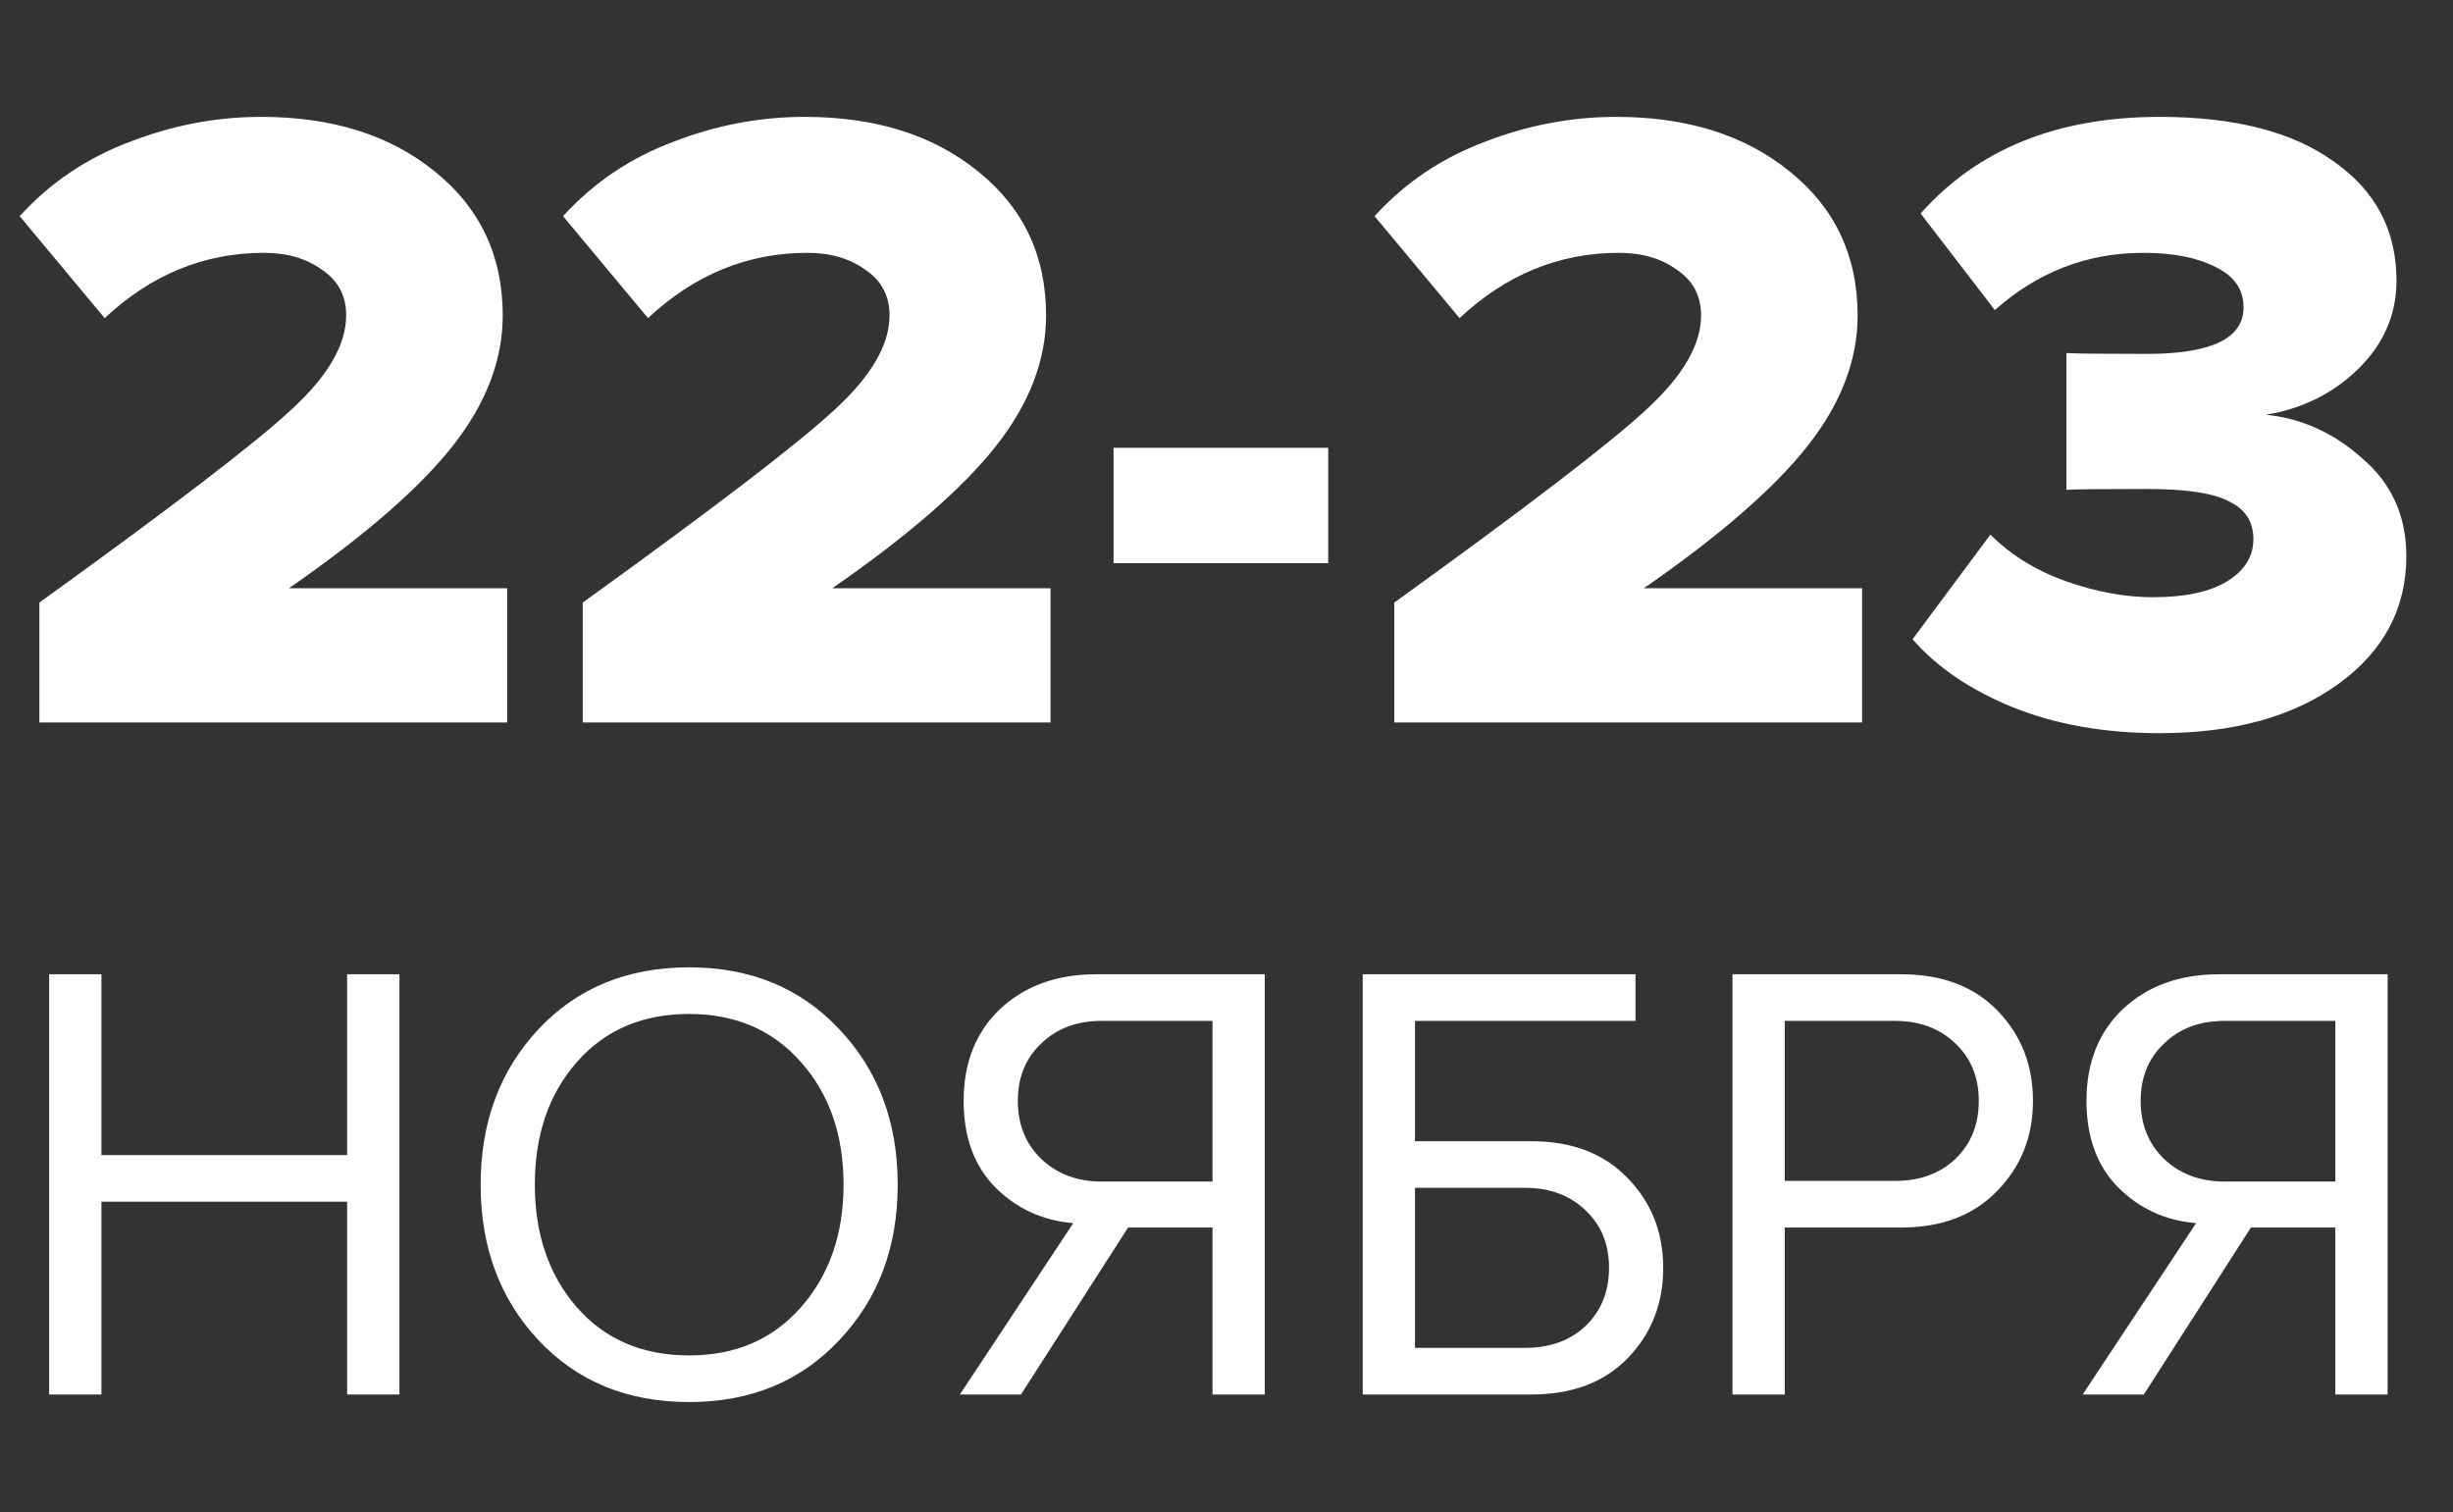
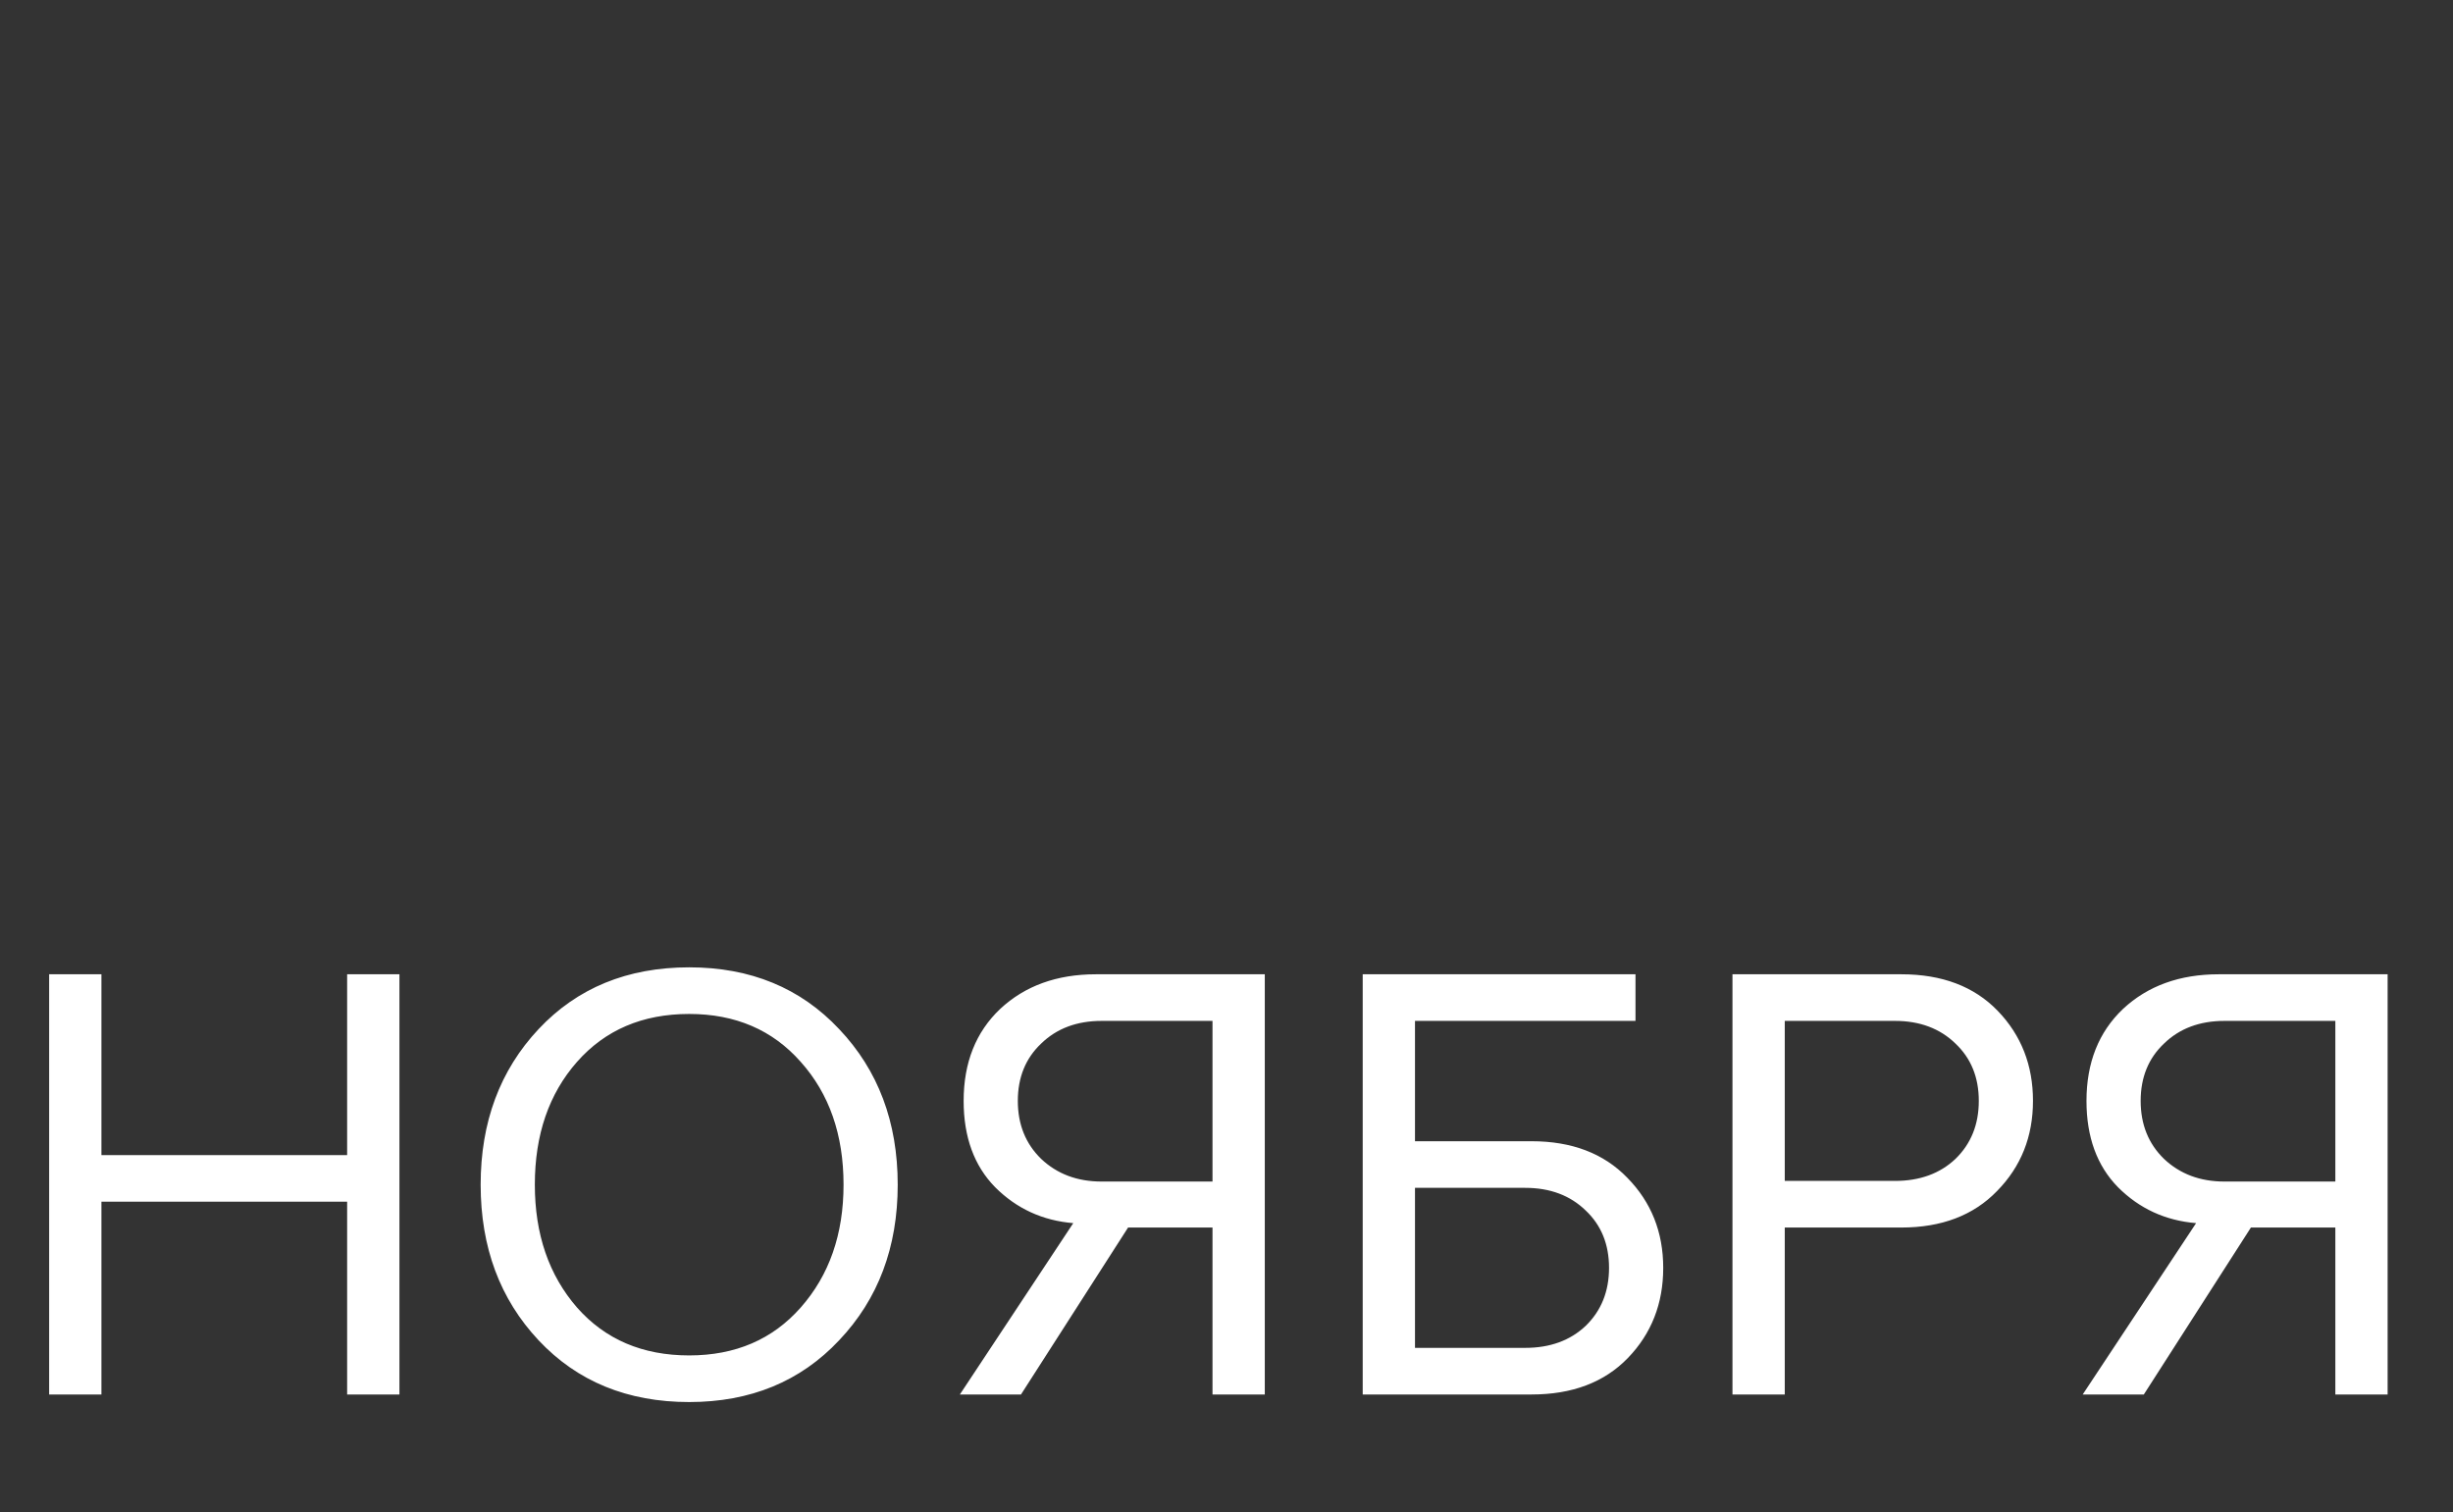
<svg xmlns="http://www.w3.org/2000/svg" width="146" height="90" viewBox="0 0 146 90" fill="none">
  <rect x="0" y="0" width="146" height="90" fill="#333333" stroke="none" />
-   <path d="M30.188 43H2.343V35.866C10.222 30.187 15.227 26.353 17.357 24.366C19.522 22.378 20.604 20.514 20.604 18.775C20.604 17.604 20.125 16.699 19.167 16.06C18.244 15.386 17.09 15.048 15.706 15.048C12.157 15.048 8.998 16.344 6.229 18.935L1.171 12.865C2.982 10.878 5.164 9.405 7.72 8.446C10.276 7.452 12.884 6.956 15.546 6.956C19.77 6.956 23.213 8.038 25.875 10.203C28.573 12.368 29.922 15.226 29.922 18.775C29.922 21.437 28.928 24.028 26.94 26.548C24.953 29.069 21.705 31.89 17.197 35.014H30.188V43ZM62.528 43H34.683V35.866C42.562 30.187 47.567 26.353 49.697 24.366C51.862 22.378 52.944 20.514 52.944 18.775C52.944 17.604 52.465 16.699 51.507 16.06C50.584 15.386 49.431 15.048 48.046 15.048C44.497 15.048 41.338 16.344 38.569 18.935L33.511 12.865C35.322 10.878 37.504 9.405 40.06 8.446C42.616 7.452 45.224 6.956 47.886 6.956C52.11 6.956 55.553 8.038 58.215 10.203C60.913 12.368 62.262 15.226 62.262 18.775C62.262 21.437 61.268 24.028 59.28 26.548C57.292 29.069 54.045 31.89 49.537 35.014H62.528V43ZM79.055 33.523H66.277V26.655H79.055V33.523ZM110.83 43H82.985V35.866C90.864 30.187 95.869 26.353 97.999 24.366C100.164 22.378 101.246 20.514 101.246 18.775C101.246 17.604 100.767 16.699 99.809 16.06C98.886 15.386 97.733 15.048 96.348 15.048C92.799 15.048 89.64 16.344 86.871 18.935L81.813 12.865C83.624 10.878 85.806 9.405 88.362 8.446C90.918 7.452 93.526 6.956 96.189 6.956C100.412 6.956 103.855 8.038 106.517 10.203C109.215 12.368 110.564 15.226 110.564 18.775C110.564 21.437 109.57 24.028 107.582 26.548C105.594 29.069 102.347 31.89 97.839 35.014H110.83V43ZM128.528 43.639C125.263 43.639 122.352 43.124 119.797 42.095C117.277 41.066 115.289 39.717 113.834 38.049L118.466 31.819C119.673 33.026 121.163 33.949 122.938 34.588C124.748 35.227 126.488 35.546 128.156 35.546C130.072 35.546 131.545 35.227 132.575 34.588C133.604 33.949 134.119 33.115 134.119 32.086C134.119 31.056 133.64 30.311 132.681 29.849C131.758 29.352 130.126 29.104 127.783 29.104C124.944 29.104 123.346 29.122 122.991 29.157V21.011C123.453 21.047 125.05 21.064 127.783 21.064C131.616 21.064 133.533 20.142 133.533 18.296C133.533 17.231 132.983 16.433 131.883 15.9C130.782 15.332 129.345 15.048 127.57 15.048C124.234 15.048 121.288 16.184 118.732 18.456L114.313 12.706C117.72 8.872 122.459 6.956 128.528 6.956C133.001 6.956 136.461 7.843 138.911 9.618C141.395 11.357 142.637 13.717 142.637 16.699C142.637 18.722 141.874 20.479 140.348 21.97C138.857 23.425 137.029 24.33 134.864 24.685C136.994 24.898 138.911 25.767 140.614 27.294C142.353 28.785 143.223 30.719 143.223 33.097C143.223 36.221 141.874 38.758 139.177 40.711C136.479 42.663 132.93 43.639 128.528 43.639Z" fill="white" />
  <path d="M23.774 83H20.661V71.526H6.037V83H2.925V57.989H6.037V68.751H20.661V57.989H23.774V83ZM41.02 83.45C37.345 83.45 34.357 82.225 32.057 79.775C29.758 77.325 28.608 74.238 28.608 70.513C28.608 66.788 29.758 63.701 32.057 61.251C34.357 58.801 37.345 57.576 41.02 57.576C44.669 57.576 47.644 58.801 49.944 61.251C52.269 63.701 53.431 66.788 53.431 70.513C53.431 74.238 52.269 77.325 49.944 79.775C47.644 82.225 44.669 83.45 41.02 83.45ZM41.02 80.675C43.769 80.675 45.982 79.725 47.657 77.825C49.357 75.9 50.207 73.463 50.207 70.513C50.207 67.538 49.357 65.101 47.657 63.201C45.982 61.301 43.769 60.351 41.02 60.351C38.245 60.351 36.02 61.301 34.345 63.201C32.67 65.101 31.833 67.538 31.833 70.513C31.833 73.463 32.67 75.9 34.345 77.825C36.02 79.725 38.245 80.675 41.02 80.675ZM60.768 83H57.13L63.88 72.801C62.055 72.651 60.505 71.938 59.23 70.663C57.98 69.388 57.355 67.676 57.355 65.526C57.355 63.251 58.08 61.426 59.53 60.051C61.005 58.676 62.905 57.989 65.23 57.989H75.279V83H72.167V73.063H67.142L60.768 83ZM65.567 70.326H72.167V60.764H65.567C64.093 60.764 62.893 61.214 61.968 62.114C61.043 62.989 60.58 64.126 60.58 65.526C60.58 66.926 61.043 68.076 61.968 68.976C62.918 69.876 64.118 70.326 65.567 70.326ZM81.107 57.989H97.343V60.764H84.219V67.926H91.156C93.556 67.926 95.456 68.651 96.856 70.101C98.281 71.551 98.993 73.338 98.993 75.463C98.993 77.588 98.293 79.375 96.893 80.825C95.493 82.275 93.581 83 91.156 83H81.107V57.989ZM90.781 70.701H84.219V80.225H90.781C92.256 80.225 93.456 79.788 94.381 78.913C95.306 78.013 95.768 76.863 95.768 75.463C95.768 74.063 95.306 72.925 94.381 72.051C93.456 71.151 92.256 70.701 90.781 70.701ZM106.227 83H103.115V57.989H113.164C115.589 57.989 117.501 58.714 118.901 60.164C120.301 61.614 121.001 63.401 121.001 65.526C121.001 67.651 120.289 69.438 118.864 70.888C117.464 72.338 115.564 73.063 113.164 73.063H106.227V83ZM112.789 70.288C114.264 70.288 115.464 69.851 116.389 68.976C117.314 68.076 117.776 66.926 117.776 65.526C117.776 64.126 117.314 62.989 116.389 62.114C115.464 61.214 114.264 60.764 112.789 60.764H106.227V70.288H112.789ZM127.598 83H123.96L130.71 72.801C128.885 72.651 127.335 71.938 126.06 70.663C124.81 69.388 124.185 67.676 124.185 65.526C124.185 63.251 124.91 61.426 126.36 60.051C127.835 58.676 129.735 57.989 132.06 57.989H142.109V83H138.997V73.063H133.972L127.598 83ZM132.397 70.326H138.997V60.764H132.397C130.922 60.764 129.723 61.214 128.798 62.114C127.873 62.989 127.41 64.126 127.41 65.526C127.41 66.926 127.873 68.076 128.798 68.976C129.748 69.876 130.947 70.326 132.397 70.326Z" fill="white" />
</svg>